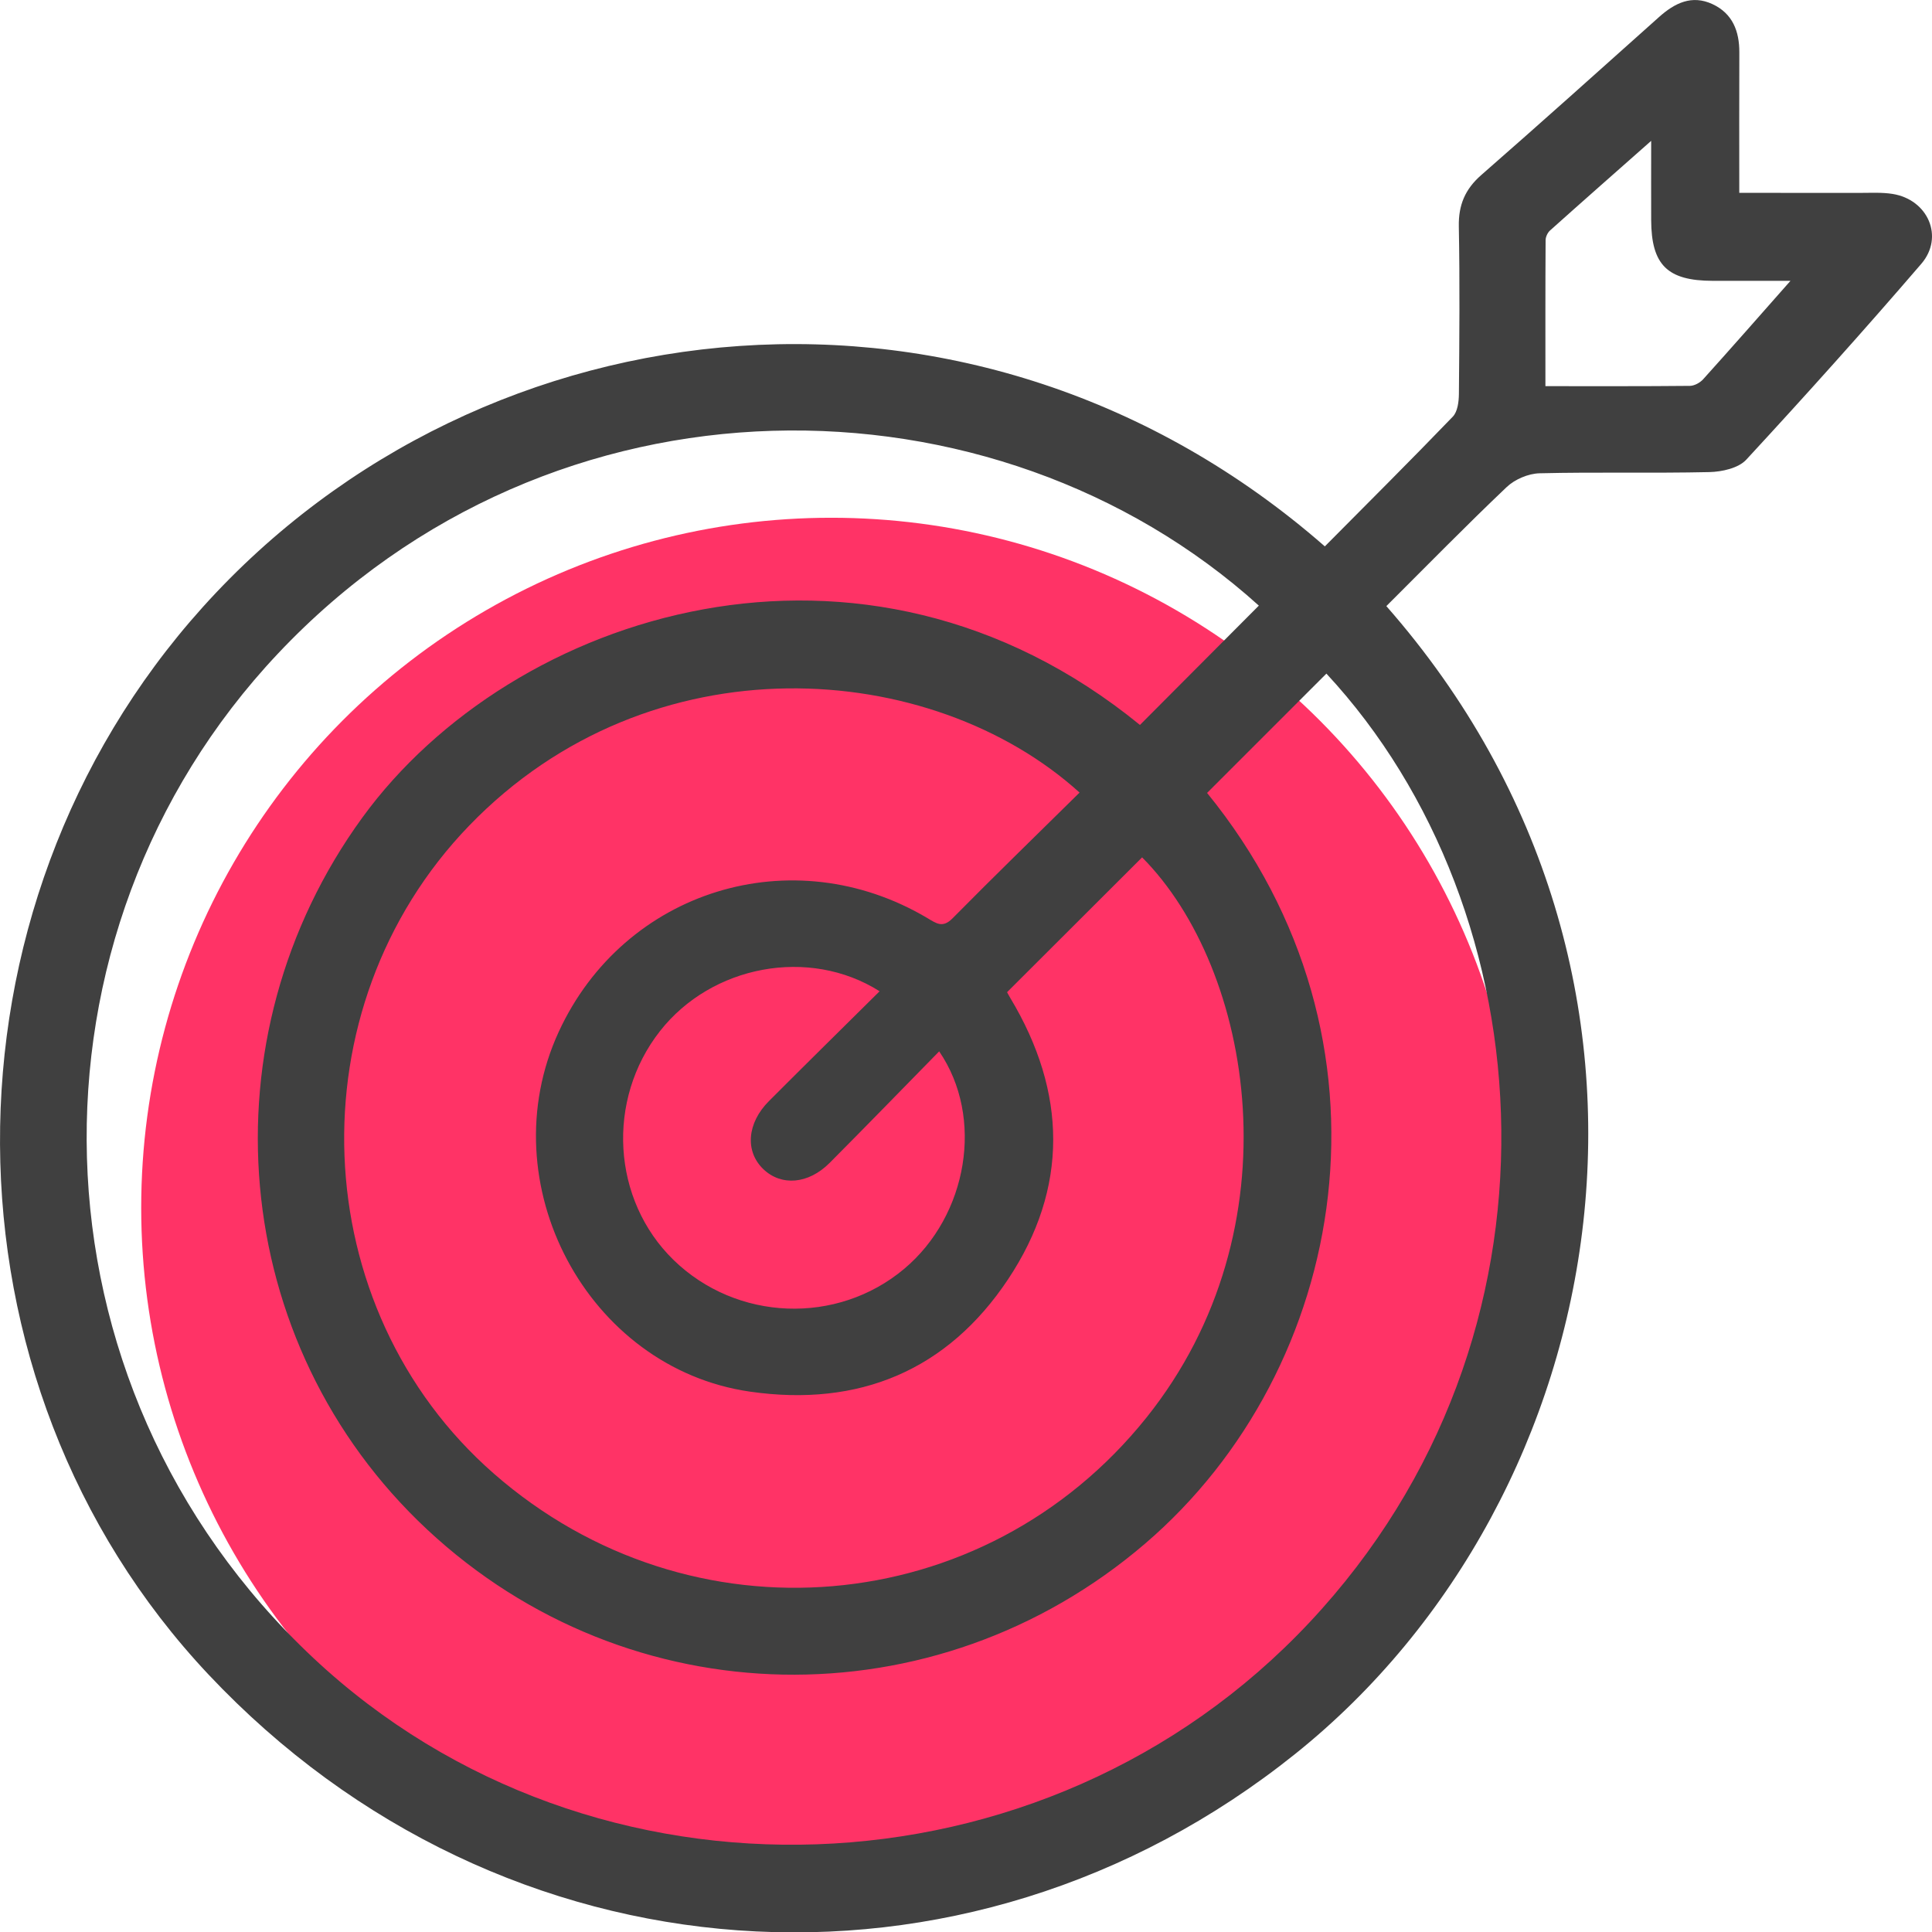
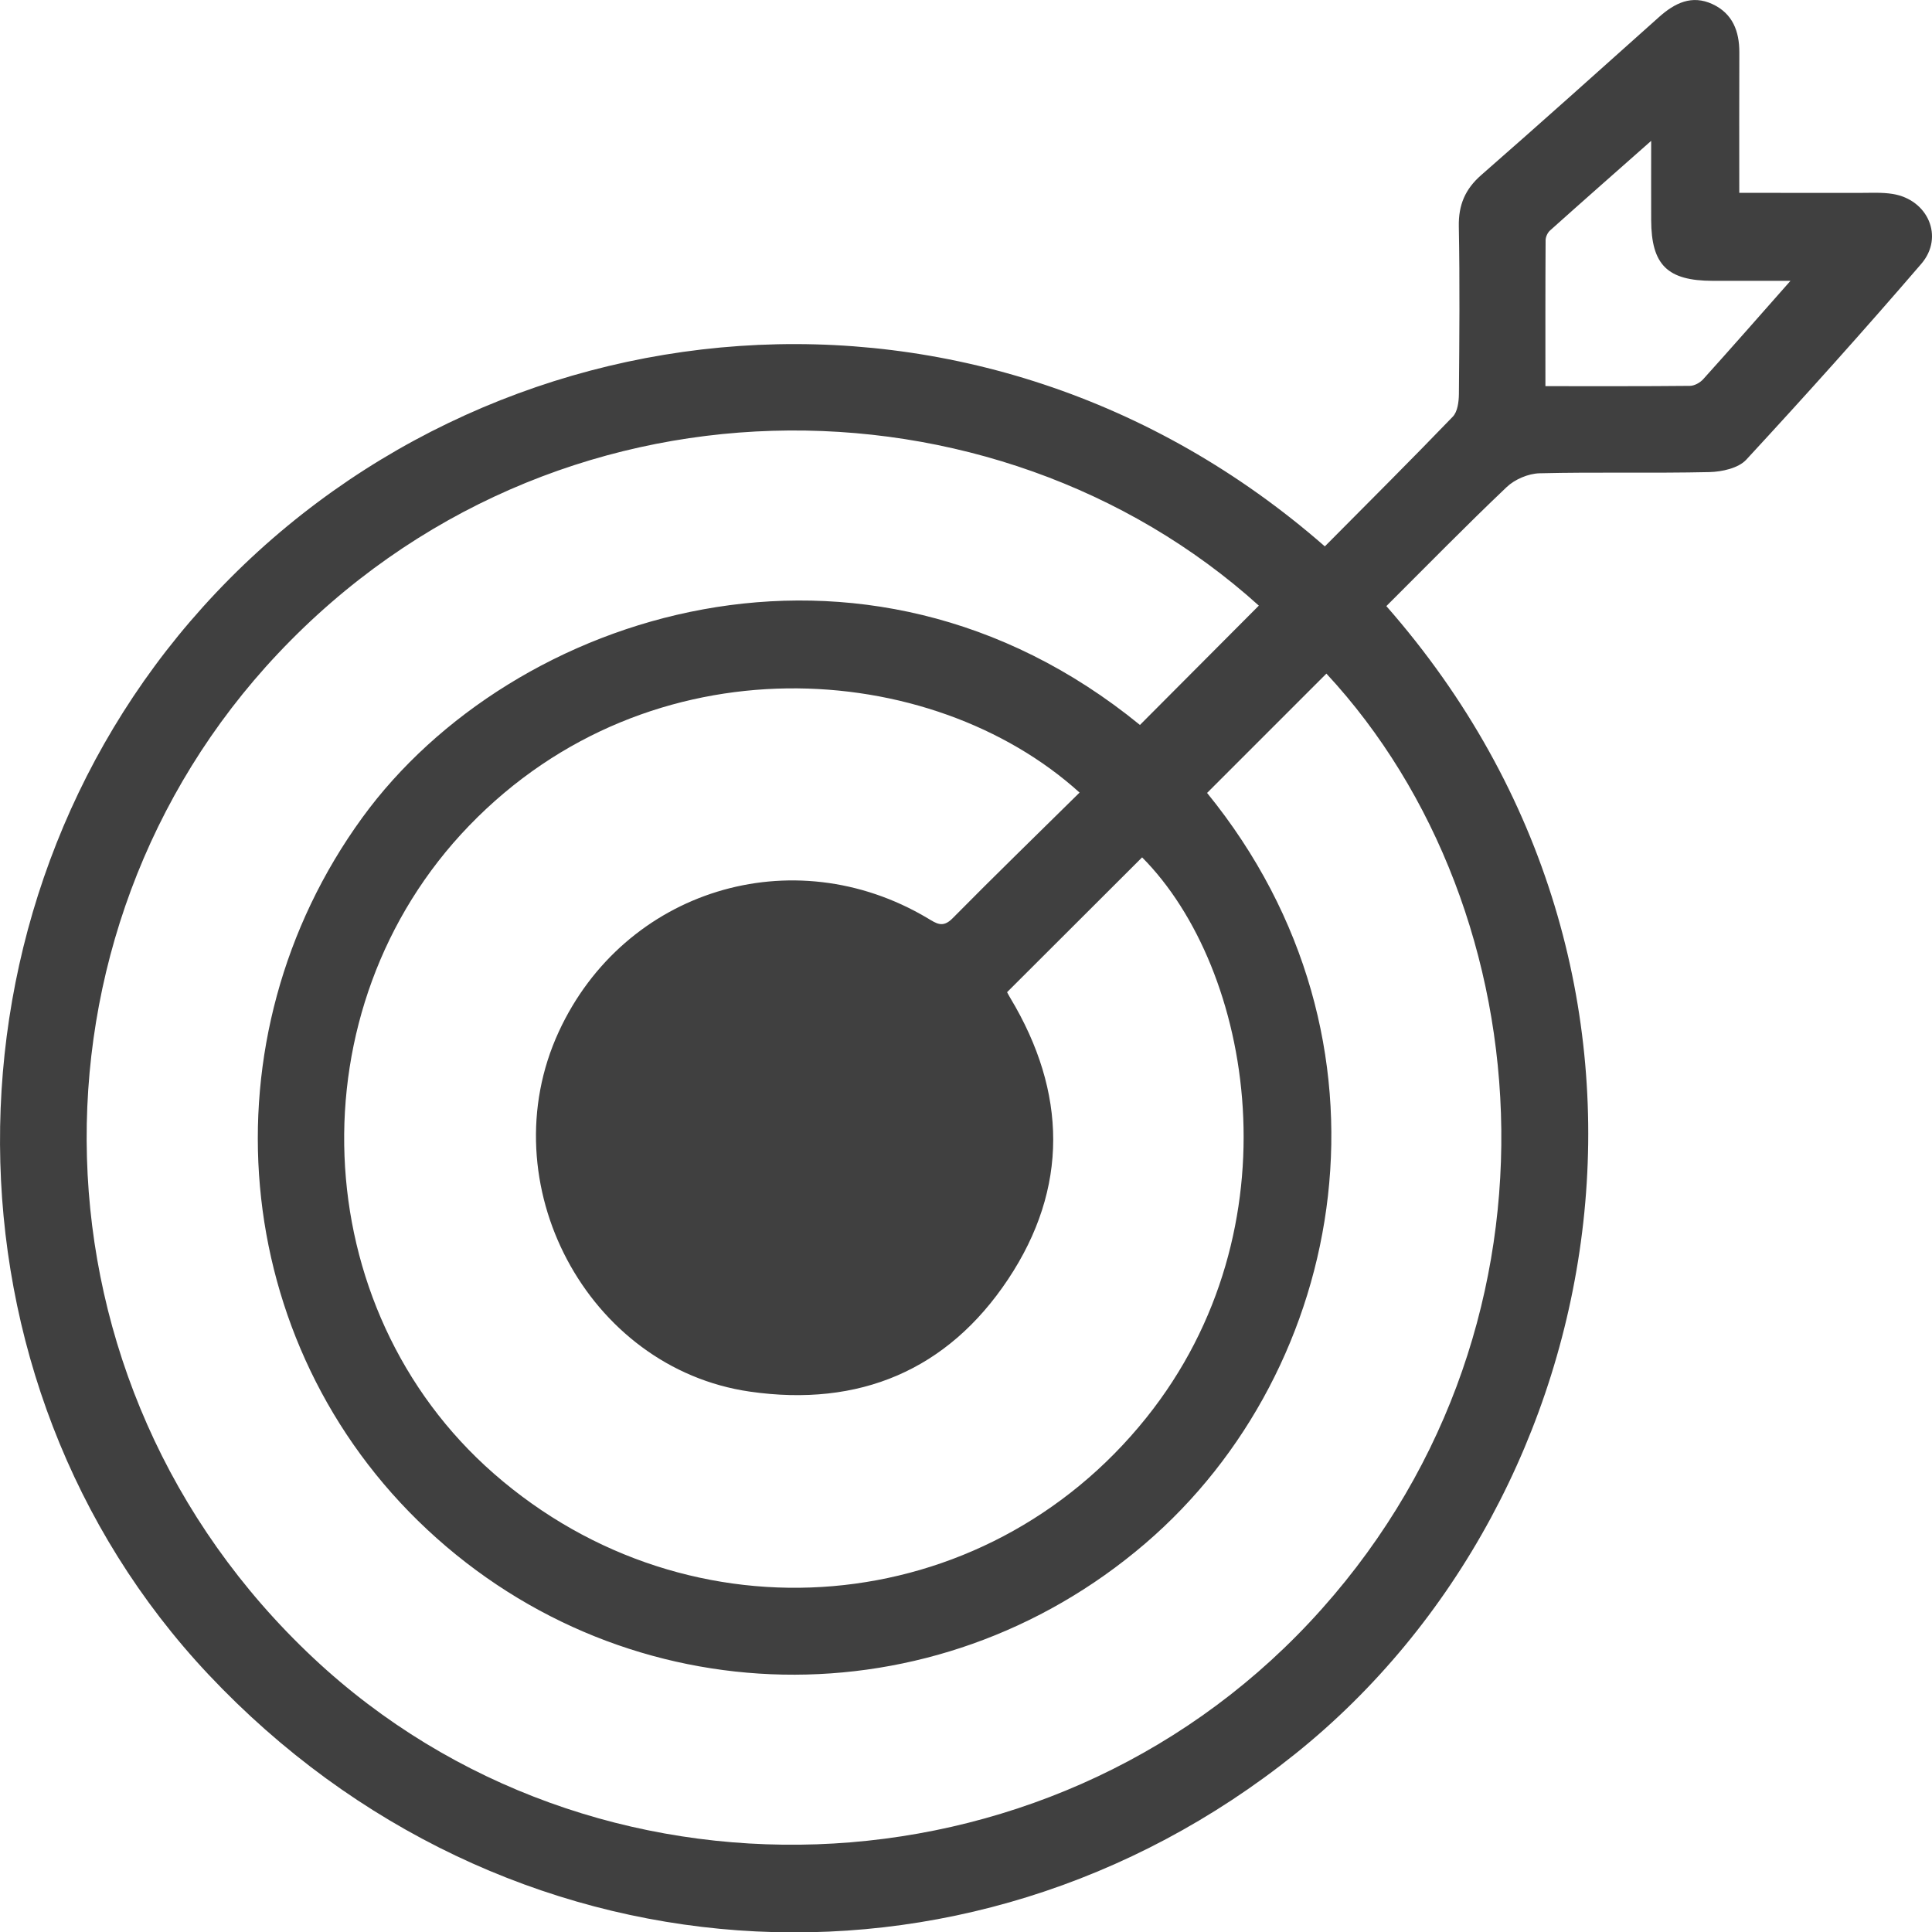
<svg xmlns="http://www.w3.org/2000/svg" id="Calque_2" data-name="Calque 2" viewBox="0 0 723.8 723.94">
  <defs>
    <style>
      .cls-1 {
        fill: #f36;
      }

      .cls-2 {
        fill: #404040;
      }
    </style>
  </defs>
  <g id="Calque_3" data-name="Calque 3">
-     <circle class="cls-1" cx="311.4" cy="452.47" r="258.5" />
-     <path class="cls-2" d="m496.34,204.69c16.26-16.39,32.27-32.33,47.94-48.6,1.79-1.86,2.25-5.6,2.28-8.47.18-20.93.36-41.87-.03-62.79-.15-8.02,2.34-13.95,8.4-19.25,22.36-19.55,44.46-39.39,66.6-59.19,5.88-5.26,12.29-8.44,20.02-4.85,7.53,3.5,10.1,10.13,10.07,18.11-.07,17.18-.02,34.37-.02,52.6,15.77,0,30.67-.02,45.57.01,3.95,0,7.98-.23,11.85.39,13.25,2.1,19.44,16.1,10.77,26.19-21.39,24.87-43.32,49.29-65.58,73.38-2.92,3.16-9.07,4.53-13.78,4.64-21.21.48-42.44-.07-63.65.45-4.2.1-9.27,2.26-12.33,5.17-15.33,14.57-30.13,29.7-45.07,44.59,121.83,138.71,86.31,333.47-34.09,429.97-123.86,99.28-297.28,86.96-407.09-29.61-103.52-109.9-104.25-286.65-2.21-400.01,105.4-117.08,290.64-136.16,420.35-22.72Zm-24.73,22.2c-98.9-89.26-264.44-91.42-367.57,18.07C5.38,349.69,7.68,518.24,117.37,621.12c104.64,98.15,274.02,92.49,373.23-13.32,100.69-107.39,88.79-266.59,6.32-355.44-14.86,14.86-29.75,29.75-44.7,44.7,75.49,92.72,53.01,215.94-23.22,281.24-78.7,67.41-193.47,65.19-268.93-5.25-74.7-69.73-84.34-184.2-24.33-266.74,56-77.03,187.49-119.48,291.33-34.72,14.74-14.79,29.44-29.54,44.54-44.7Zm-67.15,70.05c-55.42-50.18-160.71-58.07-228.76,12.45-65.89,68.3-61.59,180.7,9.36,242.72,73.65,64.38,183.58,54.91,244.36-20.92,57.03-71.15,39.93-168.26-1.54-209.99-16.76,16.74-33.53,33.48-50.59,50.51.13.24.64,1.23,1.21,2.18,21.23,35.31,21.91,71.21-.84,105.39-22.67,34.06-55.74,47.97-96.69,42.08-60.97-8.77-97.82-78.07-71.63-134.84,24.49-53.07,87.61-72.57,138.11-42.56,3.34,1.98,5.7,3.84,9.41.08,15.67-15.87,31.68-31.41,47.59-47.11Zm-74.93,74.42c-26.39-16.69-62.94-9.74-82.29,14.95-20.2,25.77-17.98,63.23,5.08,85.7,23.63,23.02,61.31,24.47,86.47,3.31,23.72-19.95,30.05-56.62,13.06-81.44-13.78,14.05-27.32,28.01-41.03,41.78-7.97,8-18.13,8.79-24.86,2.33-6.9-6.63-6.13-17.21,2.1-25.46,13.57-13.6,27.26-27.08,41.47-41.16ZM670.77,105.21c-11.27,0-20.2.01-29.12,0-17-.03-23-5.95-23.06-22.81-.03-9.12,0-18.24,0-29.63-13.94,12.32-25.96,22.89-37.89,33.58-.92.82-1.65,2.4-1.66,3.63-.11,18-.07,36-.07,54.69,18.65,0,36.4.07,54.15-.11,1.68-.02,3.79-1.19,4.96-2.49,10.4-11.53,20.64-23.21,32.69-36.85Z" />
+     <path class="cls-2" d="m496.34,204.69c16.26-16.39,32.27-32.33,47.94-48.6,1.79-1.86,2.25-5.6,2.28-8.47.18-20.93.36-41.87-.03-62.79-.15-8.02,2.34-13.95,8.4-19.25,22.36-19.55,44.46-39.39,66.6-59.19,5.88-5.26,12.29-8.44,20.02-4.85,7.53,3.5,10.1,10.13,10.07,18.11-.07,17.18-.02,34.37-.02,52.6,15.77,0,30.67-.02,45.57.01,3.95,0,7.98-.23,11.85.39,13.25,2.1,19.44,16.1,10.77,26.19-21.39,24.87-43.32,49.29-65.58,73.38-2.92,3.16-9.07,4.53-13.78,4.64-21.21.48-42.44-.07-63.65.45-4.2.1-9.27,2.26-12.33,5.17-15.33,14.57-30.13,29.7-45.07,44.59,121.83,138.71,86.31,333.47-34.09,429.97-123.86,99.28-297.28,86.96-407.09-29.61-103.52-109.9-104.25-286.65-2.21-400.01,105.4-117.08,290.64-136.16,420.35-22.72Zm-24.73,22.2c-98.9-89.26-264.44-91.42-367.57,18.07C5.38,349.69,7.68,518.24,117.37,621.12c104.64,98.15,274.02,92.49,373.23-13.32,100.69-107.39,88.79-266.59,6.32-355.44-14.86,14.86-29.75,29.75-44.7,44.7,75.49,92.72,53.01,215.94-23.22,281.24-78.7,67.41-193.47,65.19-268.93-5.25-74.7-69.73-84.34-184.2-24.33-266.74,56-77.03,187.49-119.48,291.33-34.72,14.74-14.79,29.44-29.54,44.54-44.7Zm-67.15,70.05c-55.42-50.18-160.71-58.07-228.76,12.45-65.89,68.3-61.59,180.7,9.36,242.72,73.65,64.38,183.58,54.91,244.36-20.92,57.03-71.15,39.93-168.26-1.54-209.99-16.76,16.74-33.53,33.48-50.59,50.51.13.24.64,1.23,1.21,2.18,21.23,35.31,21.91,71.21-.84,105.39-22.67,34.06-55.74,47.97-96.69,42.08-60.97-8.77-97.82-78.07-71.63-134.84,24.49-53.07,87.61-72.57,138.11-42.56,3.34,1.98,5.7,3.84,9.41.08,15.67-15.87,31.68-31.41,47.59-47.11Zm-74.93,74.42ZM670.77,105.21c-11.27,0-20.2.01-29.12,0-17-.03-23-5.95-23.06-22.81-.03-9.12,0-18.24,0-29.63-13.94,12.32-25.96,22.89-37.89,33.58-.92.82-1.65,2.4-1.66,3.63-.11,18-.07,36-.07,54.69,18.65,0,36.4.07,54.15-.11,1.68-.02,3.79-1.19,4.96-2.49,10.4-11.53,20.64-23.21,32.69-36.85Z" />
  </g>
</svg>